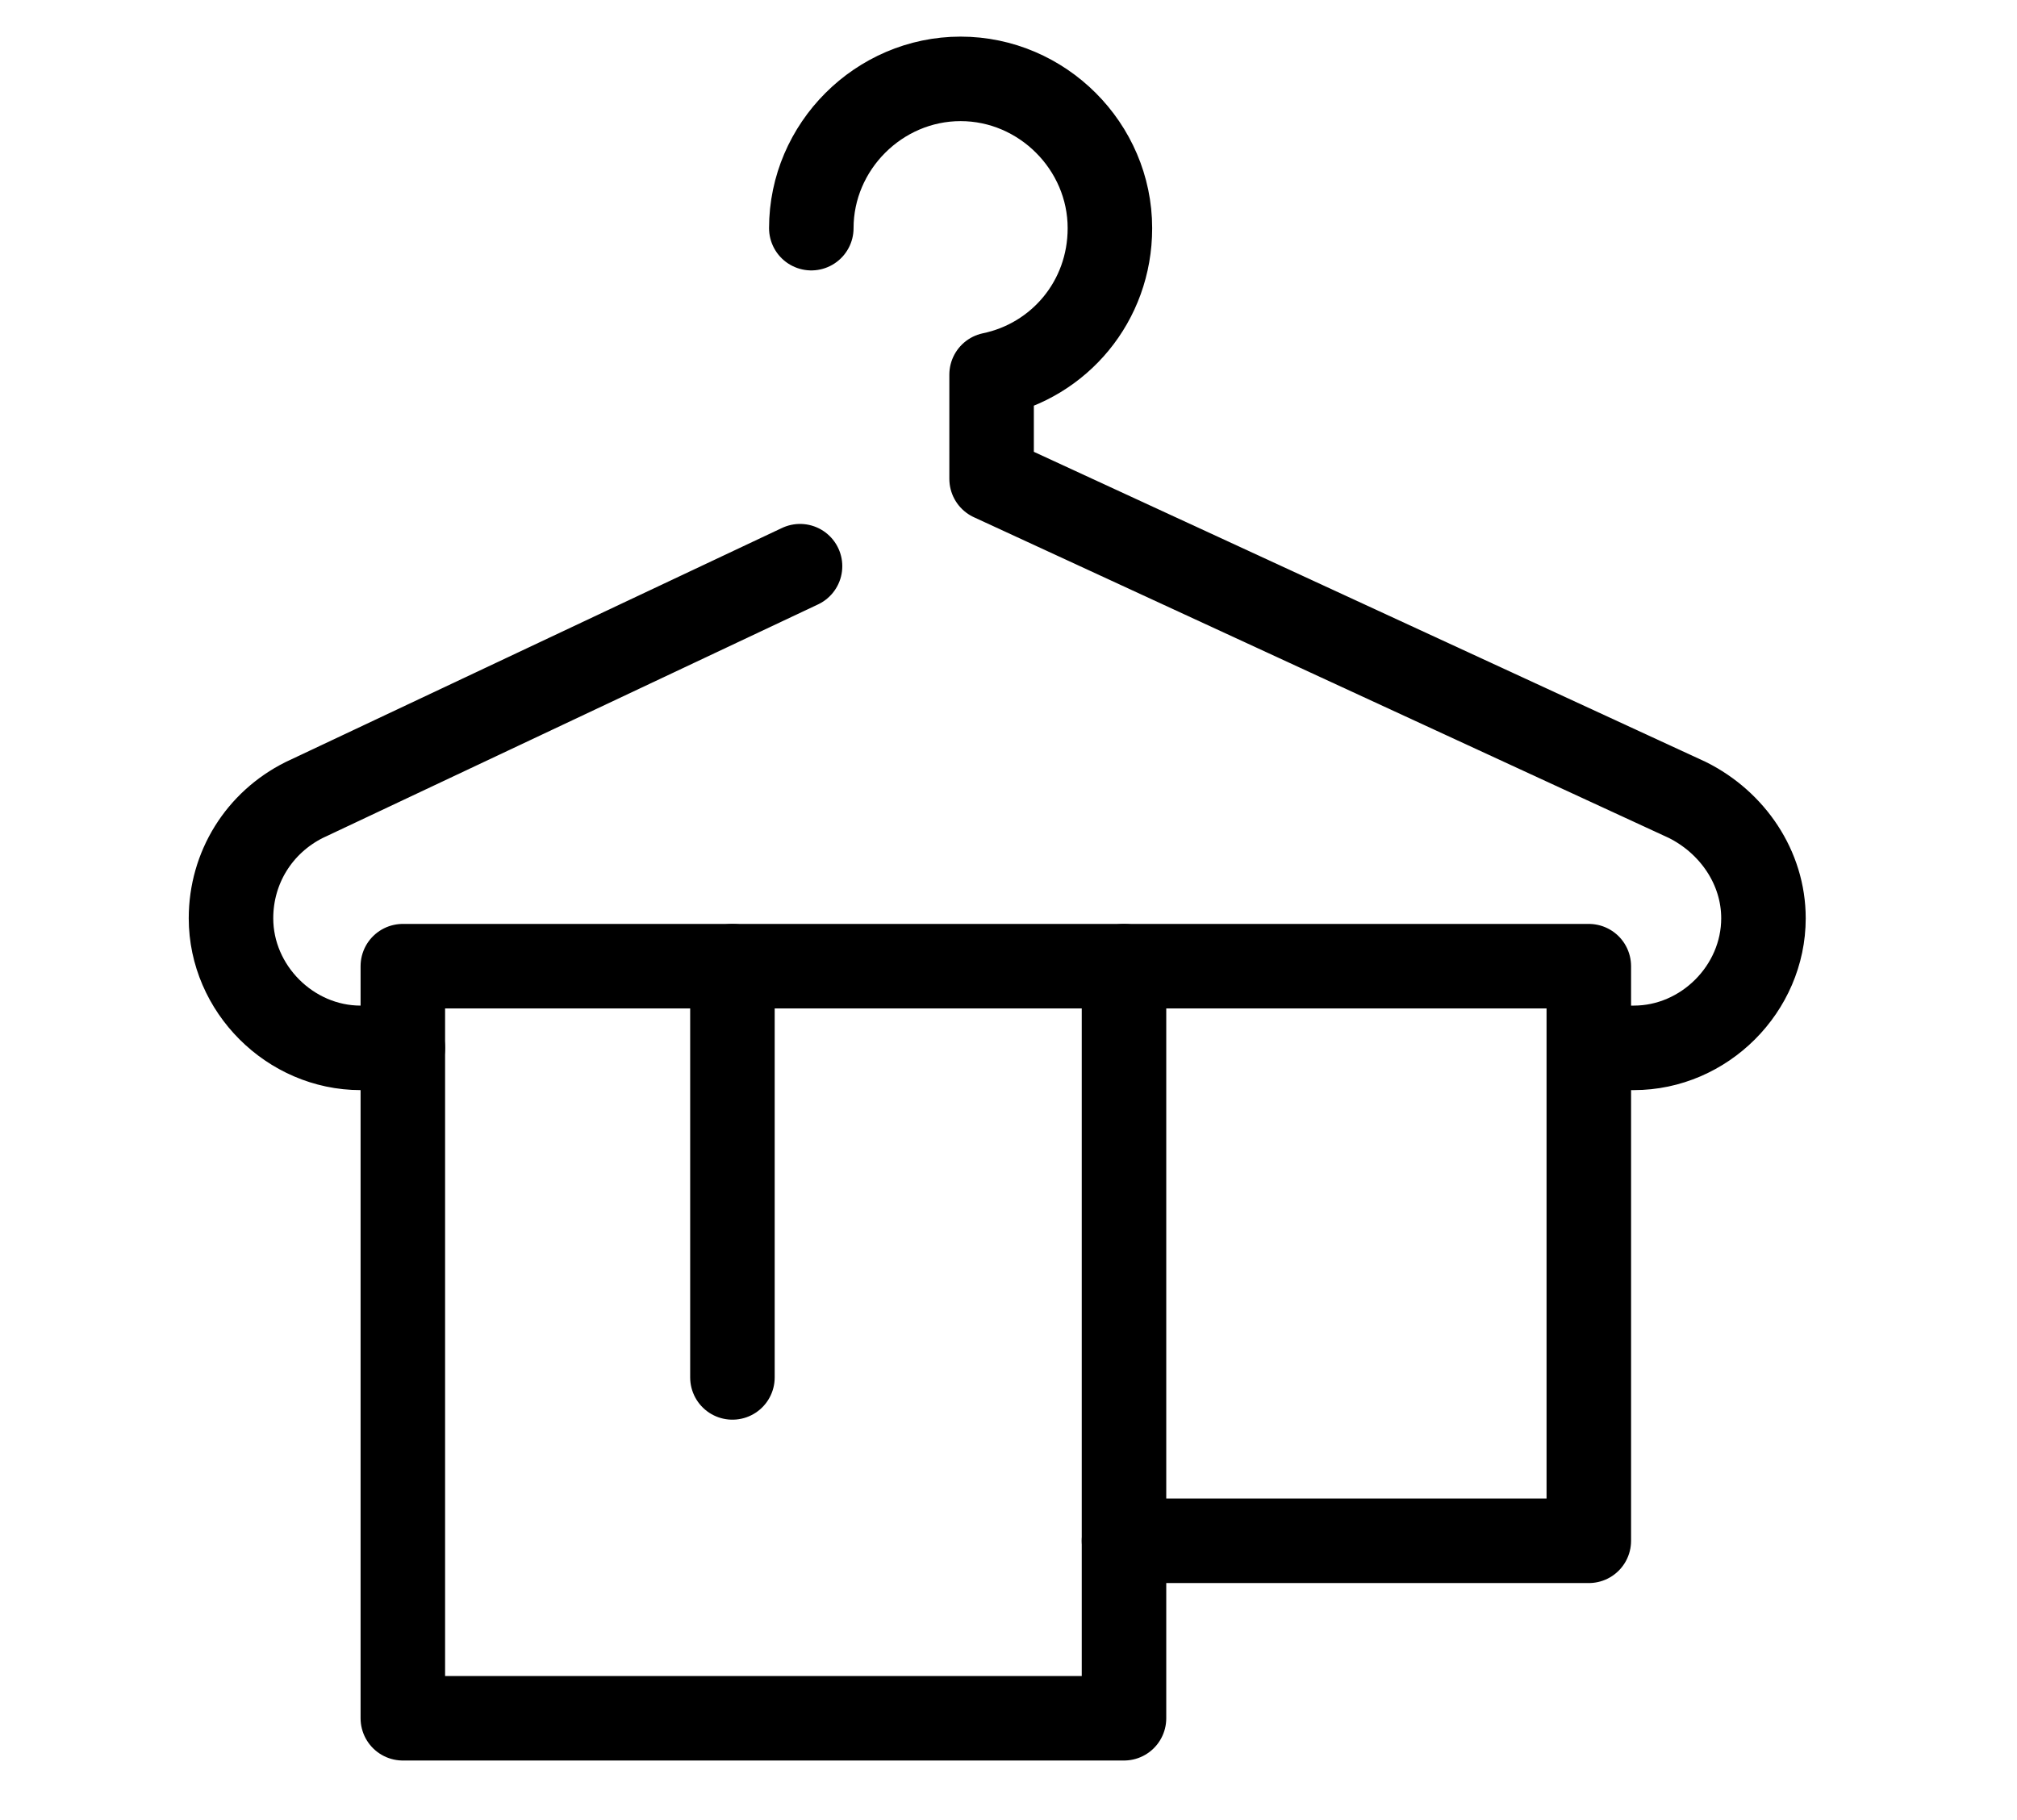
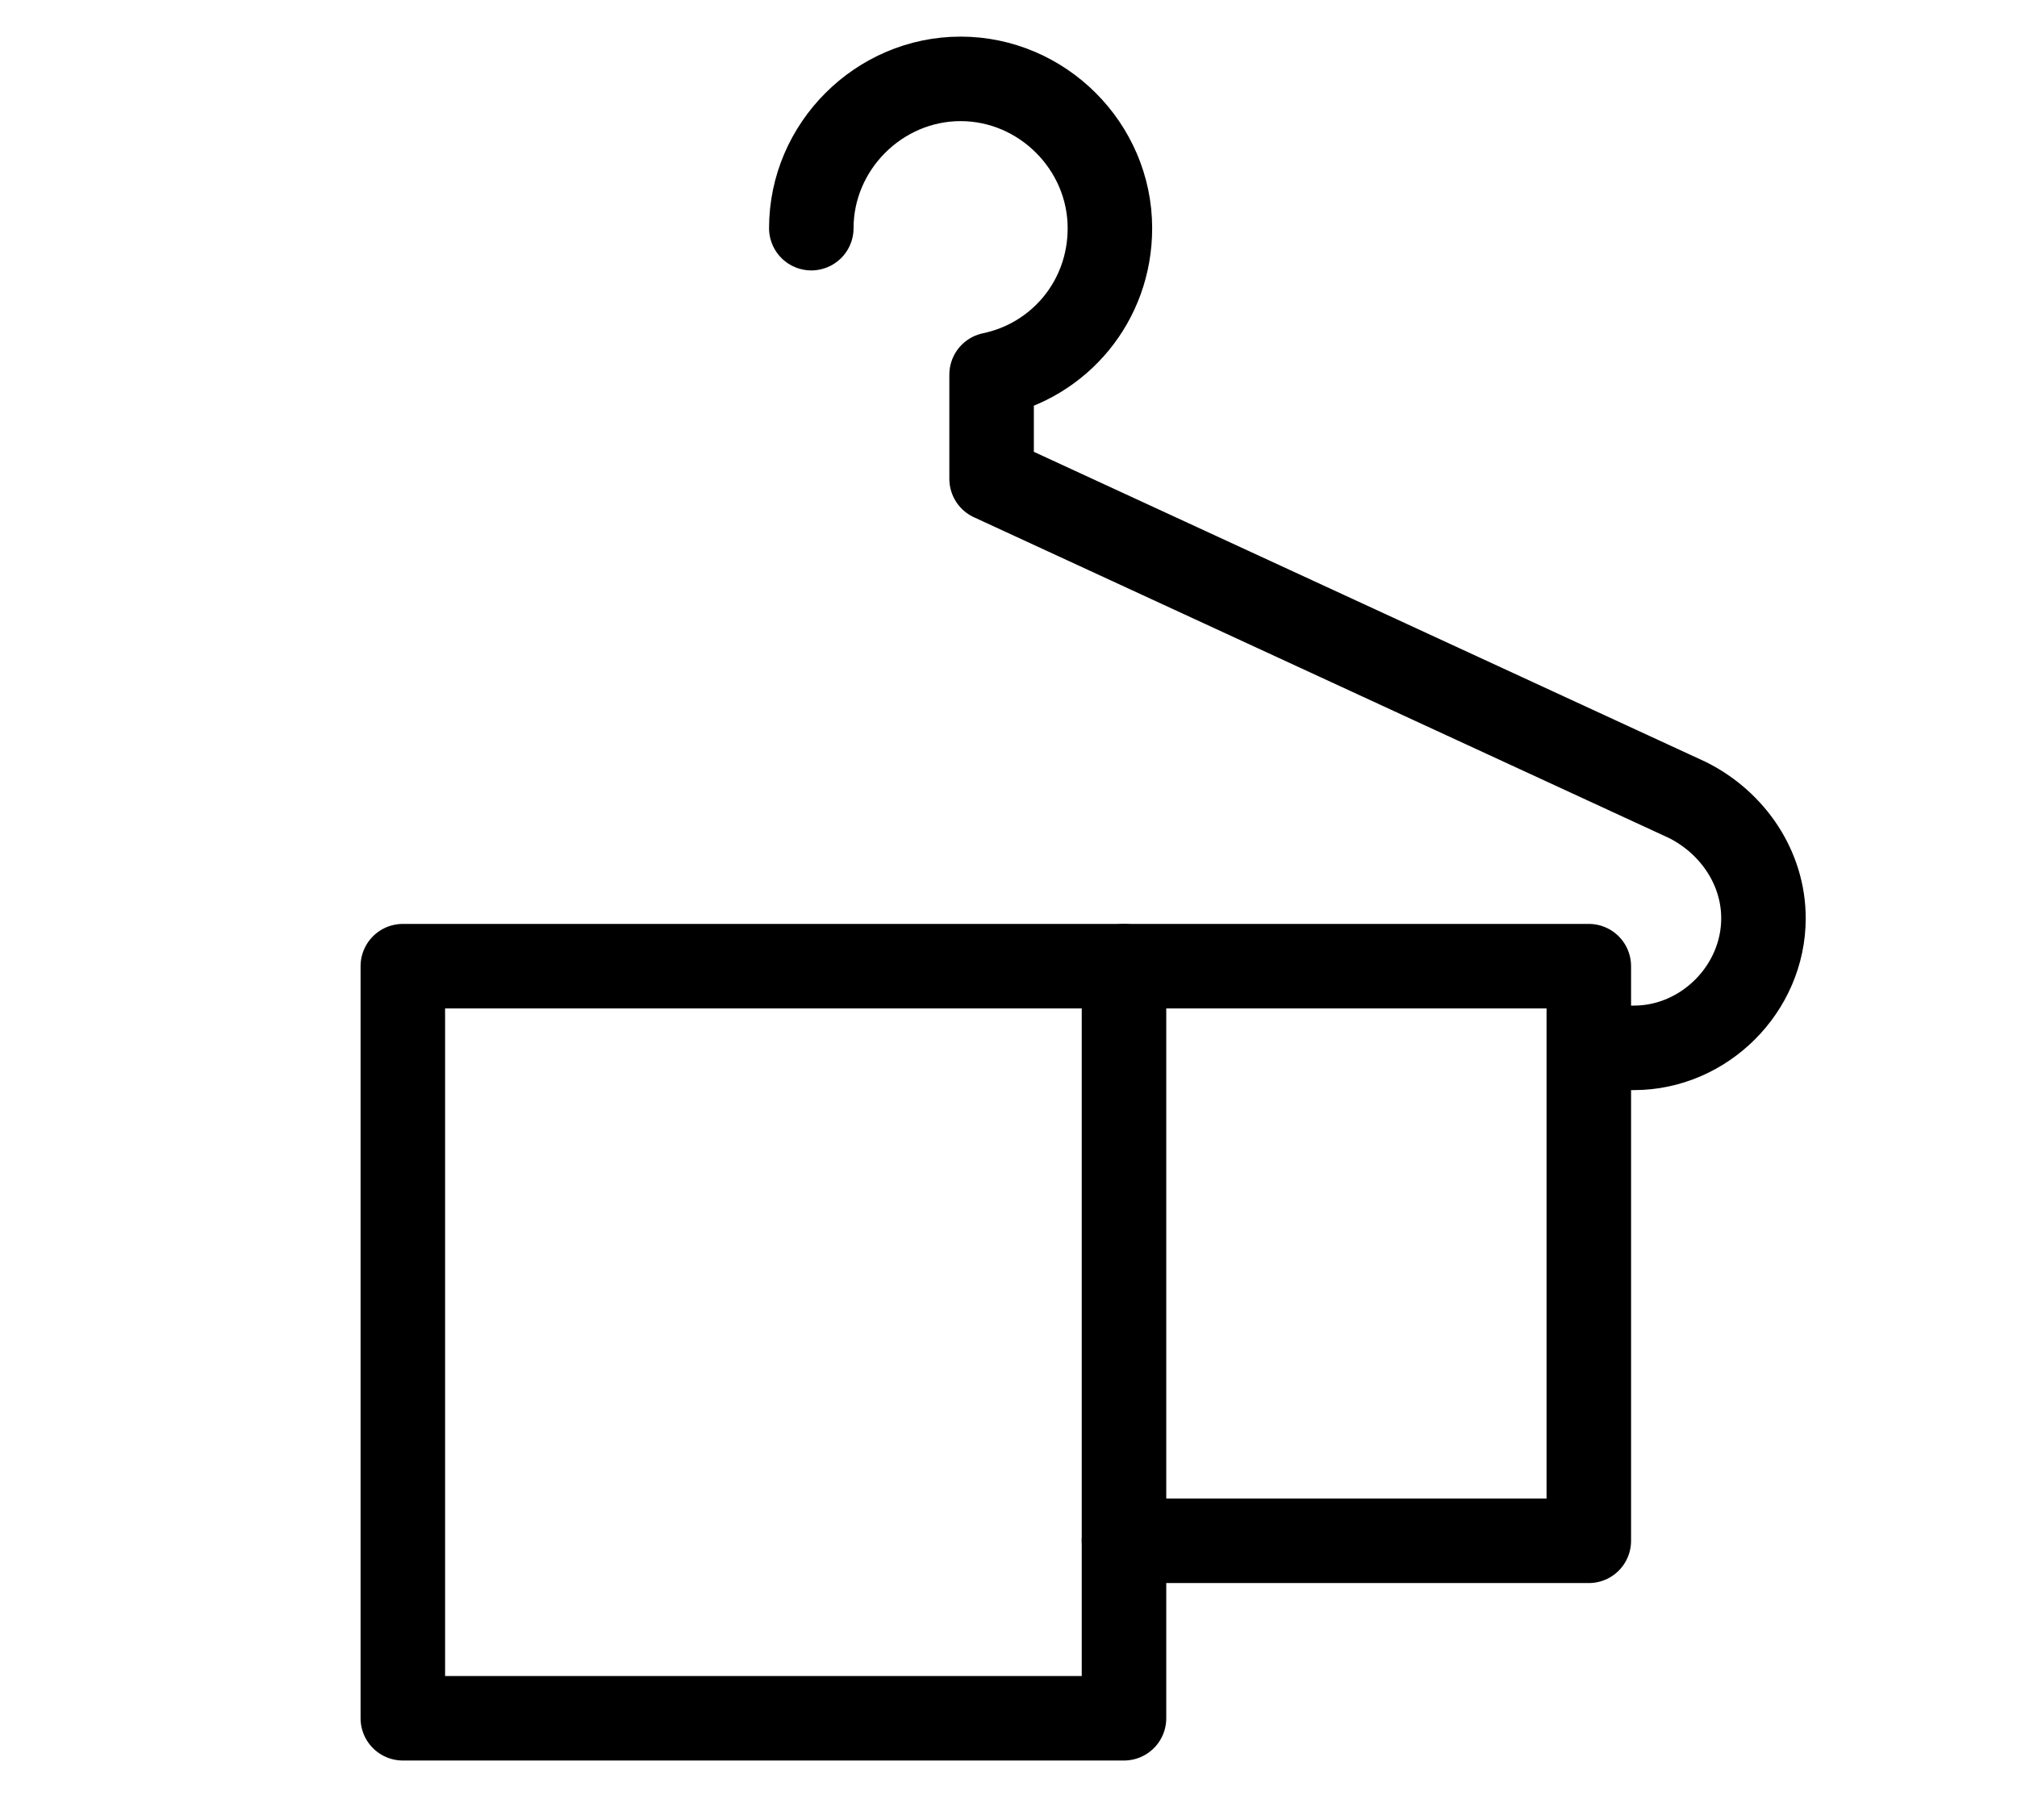
<svg xmlns="http://www.w3.org/2000/svg" version="1.1" id="Слой_1" x="0px" y="0px" viewBox="0 0 71.6 64.6" style="enable-background:new 0 0 71.6 64.6;" xml:space="preserve">
  <style type="text/css"> .st0{fill:none;stroke:#000000;stroke-width:3;stroke-linecap:round;stroke-linejoin:round;stroke-miterlimit:10;} </style>
  <g>
    <g>
-       <path class="st0" d="M14.3,37.2h-1.5c-2.5,0-4.6-2.1-4.6-4.6v0c0-1.8,1-3.4,2.6-4.2l17.6-8.3" />
      <path class="st0" d="M28.8,8.1c0-2.9,2.4-5.3,5.3-5.3c2.9,0,5.3,2.4,5.3,5.3c0,2.6-1.8,4.7-4.2,5.2l0,0V17l24.7,11.4 c1.6,0.8,2.7,2.4,2.7,4.2v0c0,2.5-2.1,4.6-4.6,4.6h-1.5" />
      <rect x="14.3" y="34.3" class="st0" width="25.6" height="26.7" />
      <polyline class="st0" points="39.9,54.7 56.4,54.7 56.4,34.3 39.9,34.3 " />
    </g>
-     <line class="st0" x1="26" y1="34.3" x2="26" y2="48.9" />
  </g>
</svg>